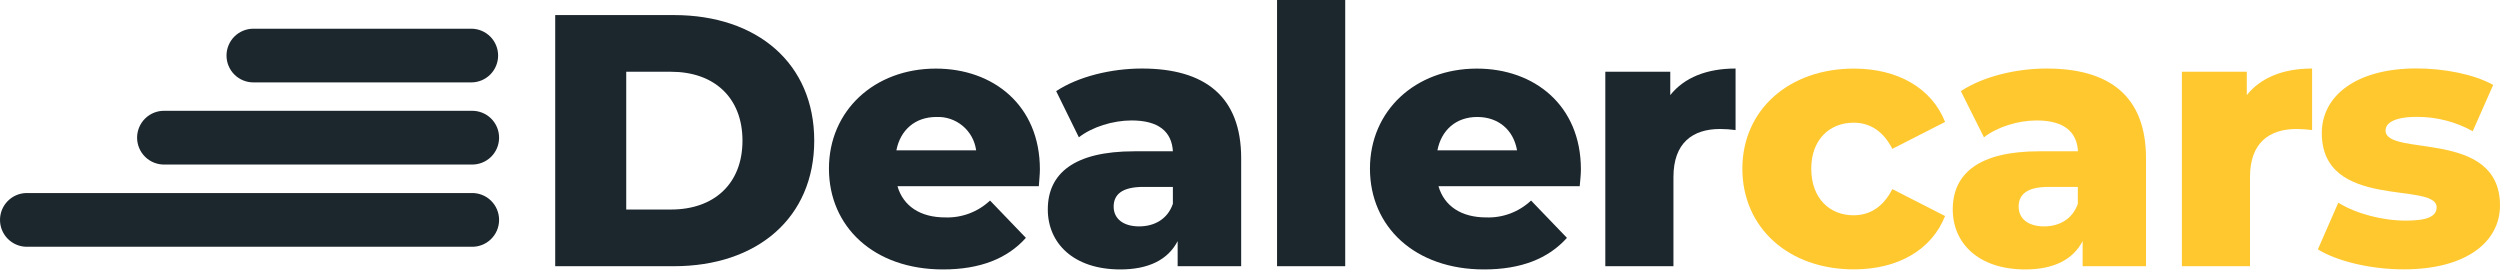
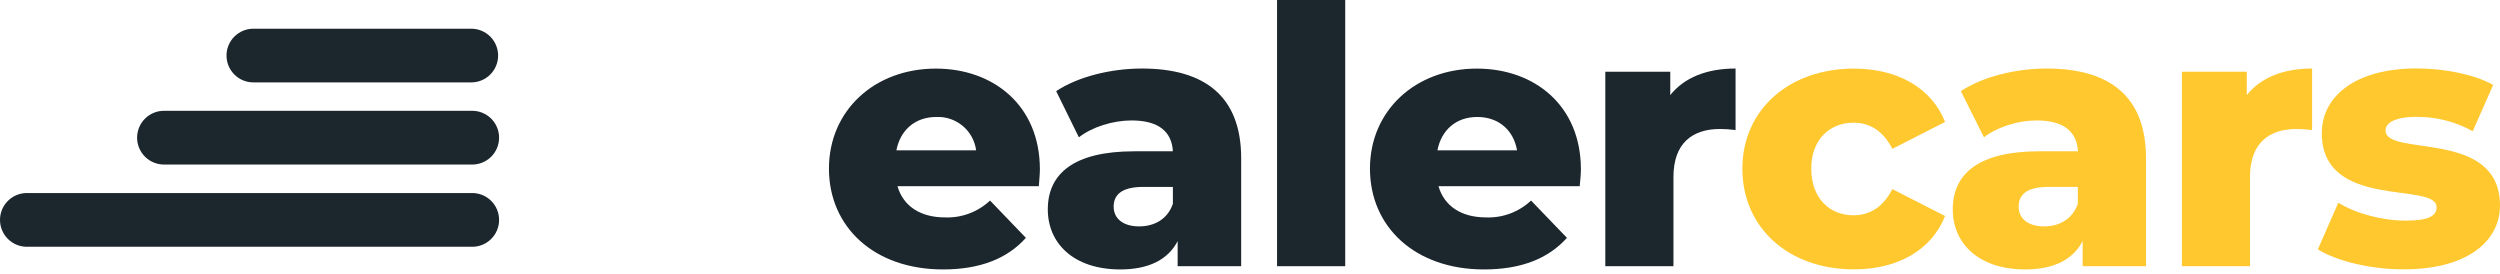
<svg xmlns="http://www.w3.org/2000/svg" width="301" height="33" viewBox="0 0 301 33" fill="none">
  <path d="M56.741 9.921H30.504C30.079 9.921 29.659 9.837 29.267 9.675C28.875 9.512 28.518 9.274 28.218 8.974C27.918 8.674 27.68 8.318 27.518 7.926C27.355 7.534 27.272 7.113 27.272 6.689C27.272 6.264 27.355 5.844 27.518 5.452C27.68 5.06 27.918 4.704 28.218 4.403C28.518 4.103 28.875 3.865 29.267 3.703C29.659 3.54 30.079 3.457 30.504 3.457H56.741C57.166 3.457 57.586 3.54 57.978 3.703C58.37 3.865 58.727 4.103 59.027 4.403C59.327 4.704 59.565 5.06 59.727 5.452C59.89 5.844 59.973 6.264 59.973 6.689C59.973 7.113 59.89 7.534 59.727 7.926C59.565 8.318 59.327 8.674 59.027 8.974C58.727 9.274 58.37 9.512 57.978 9.675C57.586 9.837 57.166 9.921 56.741 9.921Z" fill="#1C262D" />
  <path d="M56.741 19.81H19.856C19.422 19.825 18.989 19.753 18.583 19.597C18.177 19.441 17.807 19.206 17.495 18.904C17.182 18.602 16.933 18.24 16.764 17.84C16.594 17.44 16.506 17.01 16.506 16.576C16.506 16.141 16.594 15.711 16.764 15.311C16.933 14.911 17.182 14.549 17.495 14.247C17.807 13.946 18.177 13.71 18.583 13.554C18.989 13.399 19.422 13.326 19.856 13.342H56.741C57.175 13.326 57.608 13.399 58.014 13.554C58.42 13.71 58.79 13.946 59.103 14.247C59.415 14.549 59.664 14.911 59.834 15.311C60.004 15.711 60.091 16.141 60.091 16.576C60.091 17.01 60.004 17.44 59.834 17.84C59.664 18.24 59.415 18.602 59.103 18.904C58.79 19.206 58.42 19.441 58.014 19.597C57.608 19.753 57.175 19.825 56.741 19.81Z" fill="#1C262D" />
  <path d="M56.741 29.71H3.122C2.284 29.681 1.49 29.327 0.908 28.724C0.325 28.12 0 27.315 0 26.476C0 25.638 0.325 24.832 0.908 24.229C1.49 23.625 2.284 23.272 3.122 23.242H56.741C57.175 23.227 57.608 23.299 58.014 23.455C58.42 23.61 58.79 23.846 59.103 24.148C59.415 24.45 59.664 24.812 59.834 25.212C60.004 25.612 60.091 26.042 60.091 26.476C60.091 26.911 60.004 27.341 59.834 27.741C59.664 28.141 59.415 28.503 59.103 28.804C58.79 29.106 58.42 29.342 58.014 29.498C57.608 29.653 57.175 29.726 56.741 29.71Z" fill="#1C262D" />
-   <path d="M66.847 1.815H81.144C91.181 1.815 98.034 7.644 98.034 16.935C98.034 26.225 91.165 32.051 81.144 32.051H66.847V1.815ZM80.799 25.226C85.938 25.226 89.394 22.158 89.394 16.935C89.394 11.711 85.938 8.64 80.799 8.64H75.398V25.226H80.799Z" fill="#1C262D" />
  <path d="M125.075 22.419H108.056C108.746 24.796 110.774 26.177 113.801 26.177C114.791 26.212 115.777 26.05 116.704 25.701C117.631 25.353 118.48 24.824 119.201 24.146L123.517 28.638C121.273 31.144 117.988 32.44 113.54 32.44C105.205 32.44 99.805 27.301 99.805 20.303C99.805 13.305 105.289 8.259 112.677 8.259C119.586 8.259 125.203 12.675 125.203 20.396C125.203 20.994 125.115 21.773 125.075 22.419ZM107.923 18.099H117.527C117.375 16.951 116.799 15.902 115.911 15.159C115.024 14.416 113.889 14.032 112.733 14.084C110.171 14.084 108.401 15.658 107.923 18.099Z" fill="#1C262D" />
  <path d="M149.437 19.051V32.051H141.789V29.028C140.625 31.276 138.292 32.44 134.879 32.44C129.258 32.44 126.155 29.289 126.155 25.214C126.155 20.894 129.307 18.216 136.566 18.216H141.215C141.082 15.843 139.484 14.502 136.244 14.502C134 14.502 131.495 15.281 129.897 16.533L127.163 10.973C129.841 9.202 133.815 8.251 137.485 8.251C145.073 8.251 149.437 11.619 149.437 19.051ZM141.215 24.535V22.503H137.67C135.036 22.503 134.084 23.455 134.084 24.88C134.084 26.306 135.208 27.257 137.152 27.257C138.982 27.257 140.58 26.394 141.215 24.535Z" fill="#1C262D" />
  <path d="M153.757 0H161.964V32.051H153.757V0Z" fill="#1C262D" />
  <path d="M190.197 22.419H173.193C173.884 24.796 175.916 26.177 178.939 26.177C179.928 26.212 180.915 26.051 181.842 25.702C182.769 25.353 183.618 24.824 184.339 24.146L188.659 28.638C186.411 31.144 183.13 32.44 178.678 32.44C170.343 32.44 164.943 27.301 164.943 20.303C164.943 13.305 170.427 8.259 177.815 8.259C184.728 8.259 190.341 12.675 190.341 20.396C190.341 20.994 190.257 21.773 190.197 22.419ZM173.065 18.099H182.653C182.223 15.638 180.408 14.084 177.859 14.084C175.309 14.084 173.539 15.658 173.065 18.099Z" fill="#1C262D" />
  <path d="M208.962 8.251V15.658C208.346 15.576 207.725 15.533 207.103 15.53C203.779 15.53 201.483 17.212 201.483 21.315V32.051H193.28V8.64H201.101V11.45C202.783 9.331 205.505 8.251 208.962 8.251Z" fill="#1C262D" />
  <path d="M209.781 20.303C209.781 13.261 215.354 8.259 223.215 8.259C228.531 8.259 232.59 10.636 234.188 14.682L227.836 17.922C226.716 15.718 225.074 14.771 223.171 14.771C220.32 14.771 218.076 16.778 218.076 20.299C218.076 23.913 220.32 25.92 223.171 25.92C225.074 25.92 226.716 24.973 227.836 22.768L234.188 26.009C232.582 30.068 228.531 32.432 223.215 32.432C215.354 32.44 209.781 27.43 209.781 20.303Z" fill="#FFC82F" />
  <path d="M258.378 19.051V32.051H250.749V29.028C249.581 31.276 247.248 32.44 243.836 32.44C238.215 32.44 235.111 29.289 235.111 25.214C235.111 20.894 238.263 18.216 245.522 18.216H250.187C250.059 15.843 248.461 14.502 245.221 14.502C242.973 14.502 240.467 15.281 238.869 16.533L236.087 10.973C238.769 9.202 242.74 8.251 246.413 8.251C254.034 8.251 258.378 11.619 258.378 19.051ZM250.171 24.535V22.503H246.63C243.992 22.503 243.045 23.455 243.045 24.88C243.045 26.306 244.165 27.257 246.112 27.257C247.923 27.257 249.525 26.394 250.171 24.535Z" fill="#FFC82F" />
  <path d="M278.376 8.251V15.658C277.761 15.576 277.142 15.533 276.521 15.53C273.193 15.53 270.9 17.212 270.9 21.315V32.051H262.698V8.64H270.515V11.45C272.201 9.331 274.911 8.251 278.376 8.251Z" fill="#FFC82F" />
  <path d="M279.071 30.023L281.532 24.403C283.692 25.74 286.843 26.563 289.694 26.563C292.46 26.563 293.368 25.956 293.368 24.957C293.368 21.801 279.544 25.386 279.544 16.015C279.544 11.599 283.603 8.239 290.947 8.239C294.231 8.239 297.86 8.929 300.181 10.226L297.716 15.799C295.656 14.652 293.336 14.058 290.979 14.072C288.217 14.072 287.221 14.847 287.221 15.71C287.221 18.95 301 15.453 301 24.74C301 29.06 297.025 32.428 289.425 32.428C285.462 32.44 281.359 31.449 279.071 30.023Z" fill="#FFC82F" />
</svg>